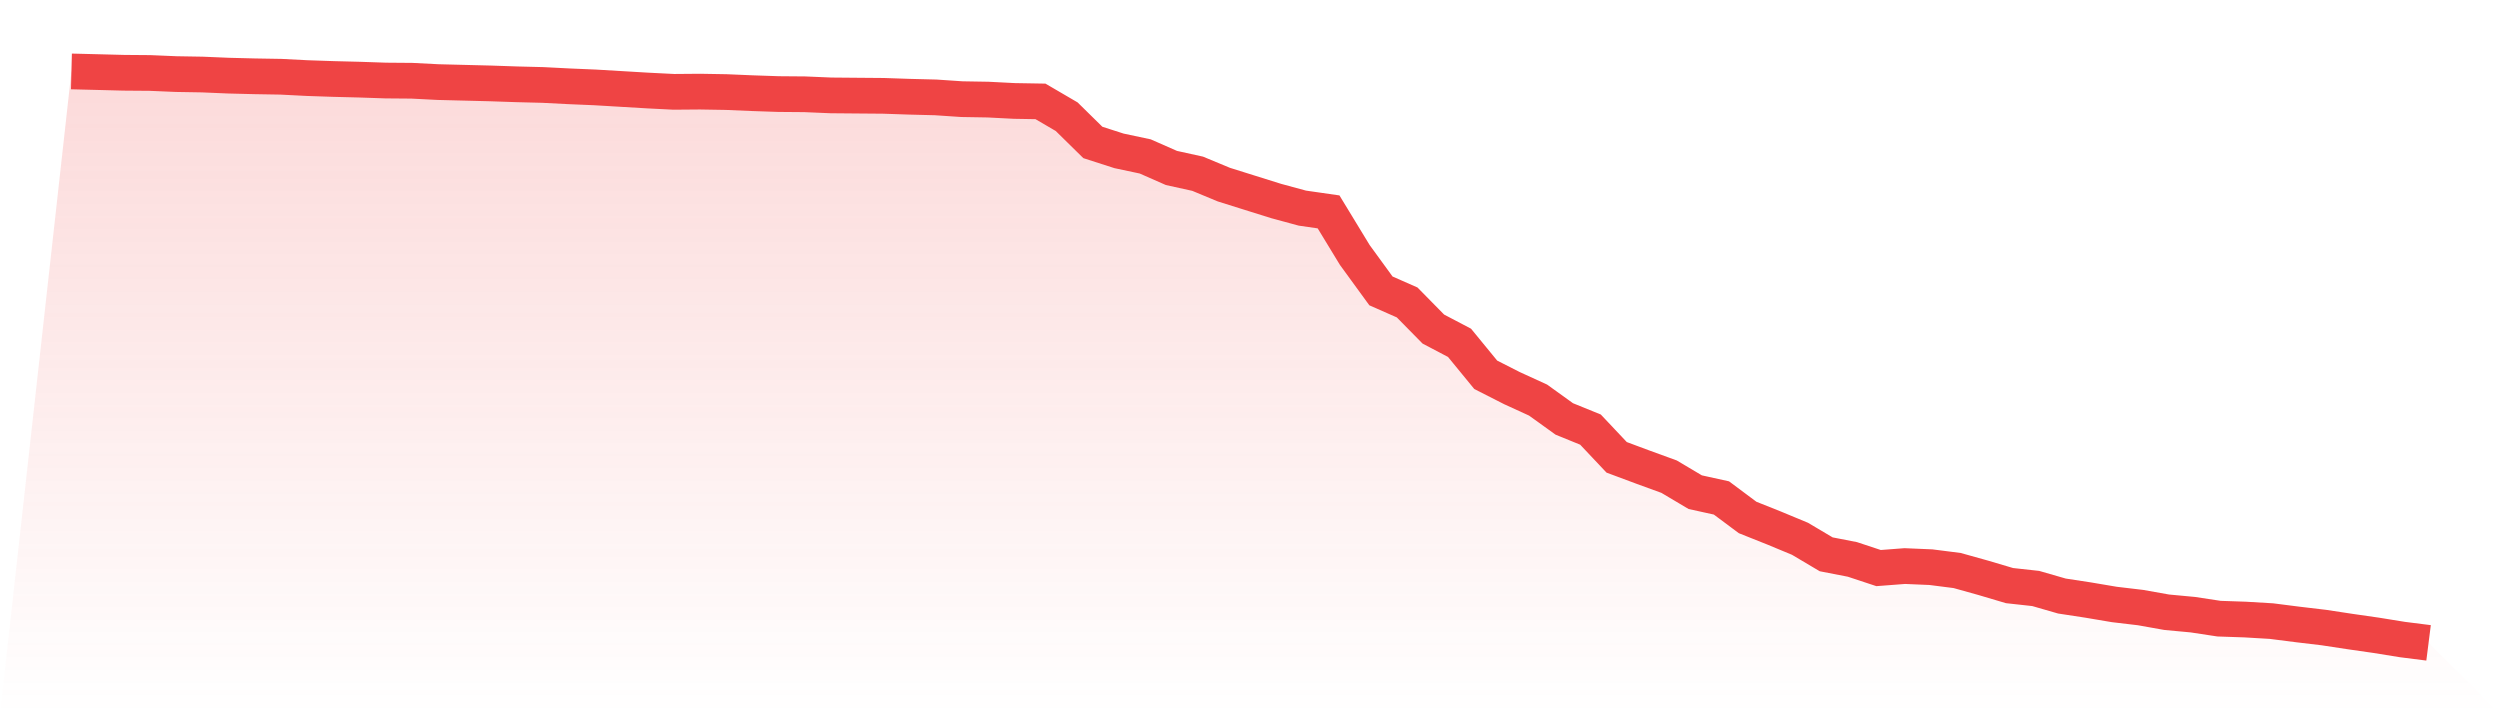
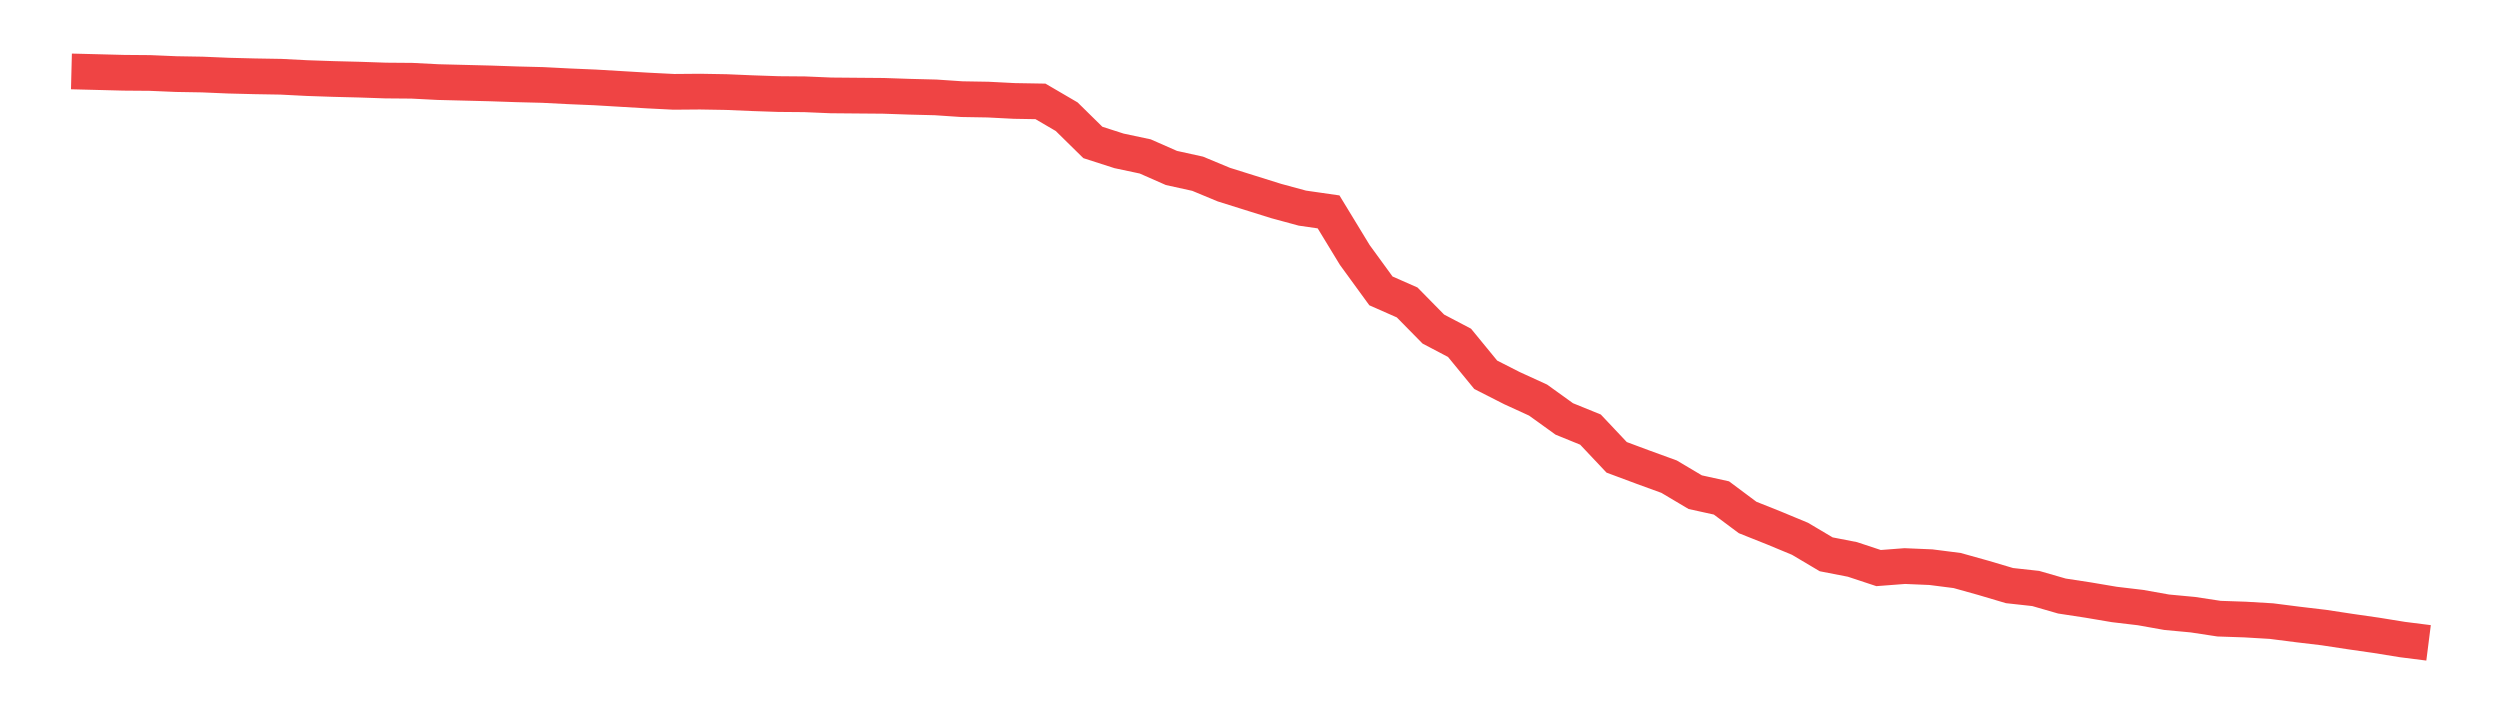
<svg xmlns="http://www.w3.org/2000/svg" viewBox="0 0 140 40">
  <defs>
    <linearGradient id="gradient" x1="0" x2="0" y1="0" y2="1">
      <stop offset="0%" stop-color="#ef4444" stop-opacity="0.2" />
      <stop offset="100%" stop-color="#ef4444" stop-opacity="0" />
    </linearGradient>
  </defs>
-   <path d="M4,4 L4,4 L5.467,4.037 L6.933,4.075 L8.4,4.087 L9.867,4.149 L11.333,4.174 L12.8,4.236 L14.267,4.273 L15.733,4.298 L17.2,4.373 L18.667,4.423 L20.133,4.46 L21.6,4.51 L23.067,4.522 L24.533,4.597 L26,4.634 L27.467,4.671 L28.933,4.721 L30.4,4.758 L31.867,4.833 L33.333,4.895 L34.8,4.982 L36.267,5.069 L37.733,5.143 L39.2,5.131 L40.667,5.156 L42.133,5.218 L43.6,5.268 L45.067,5.28 L46.533,5.342 L48,5.355 L49.467,5.367 L50.933,5.417 L52.4,5.454 L53.867,5.553 L55.333,5.578 L56.8,5.653 L58.267,5.678 L59.733,6.535 L61.2,7.977 L62.667,8.449 L64.133,8.76 L65.6,9.406 L67.067,9.729 L68.533,10.338 L70,10.798 L71.467,11.257 L72.933,11.655 L74.4,11.866 L75.867,14.277 L77.333,16.29 L78.8,16.937 L80.267,18.428 L81.733,19.198 L83.2,20.988 L84.667,21.734 L86.133,22.405 L87.6,23.461 L89.067,24.057 L90.533,25.611 L92,26.158 L93.467,26.692 L94.933,27.562 L96.4,27.885 L97.867,28.979 L99.333,29.563 L100.8,30.172 L102.267,31.042 L103.733,31.327 L105.2,31.812 L106.667,31.7 L108.133,31.762 L109.6,31.949 L111.067,32.359 L112.533,32.794 L114,32.955 L115.467,33.378 L116.933,33.602 L118.4,33.85 L119.867,34.024 L121.333,34.285 L122.8,34.422 L124.267,34.645 L125.733,34.695 L127.2,34.782 L128.667,34.969 L130.133,35.143 L131.6,35.366 L133.067,35.577 L134.533,35.814 L136,36 L140,40 L0,40 z" fill="url(#gradient)" />
  <path d="M4,4 L4,4 L5.467,4.037 L6.933,4.075 L8.4,4.087 L9.867,4.149 L11.333,4.174 L12.8,4.236 L14.267,4.273 L15.733,4.298 L17.2,4.373 L18.667,4.423 L20.133,4.46 L21.6,4.51 L23.067,4.522 L24.533,4.597 L26,4.634 L27.467,4.671 L28.933,4.721 L30.4,4.758 L31.867,4.833 L33.333,4.895 L34.8,4.982 L36.267,5.069 L37.733,5.143 L39.2,5.131 L40.667,5.156 L42.133,5.218 L43.6,5.268 L45.067,5.28 L46.533,5.342 L48,5.355 L49.467,5.367 L50.933,5.417 L52.4,5.454 L53.867,5.553 L55.333,5.578 L56.8,5.653 L58.267,5.678 L59.733,6.535 L61.2,7.977 L62.667,8.449 L64.133,8.76 L65.6,9.406 L67.067,9.729 L68.533,10.338 L70,10.798 L71.467,11.257 L72.933,11.655 L74.4,11.866 L75.867,14.277 L77.333,16.29 L78.8,16.937 L80.267,18.428 L81.733,19.198 L83.2,20.988 L84.667,21.734 L86.133,22.405 L87.6,23.461 L89.067,24.057 L90.533,25.611 L92,26.158 L93.467,26.692 L94.933,27.562 L96.4,27.885 L97.867,28.979 L99.333,29.563 L100.8,30.172 L102.267,31.042 L103.733,31.327 L105.2,31.812 L106.667,31.7 L108.133,31.762 L109.6,31.949 L111.067,32.359 L112.533,32.794 L114,32.955 L115.467,33.378 L116.933,33.602 L118.4,33.85 L119.867,34.024 L121.333,34.285 L122.8,34.422 L124.267,34.645 L125.733,34.695 L127.2,34.782 L128.667,34.969 L130.133,35.143 L131.6,35.366 L133.067,35.577 L134.533,35.814 L136,36" fill="none" stroke="#ef4444" stroke-width="2" />
</svg>